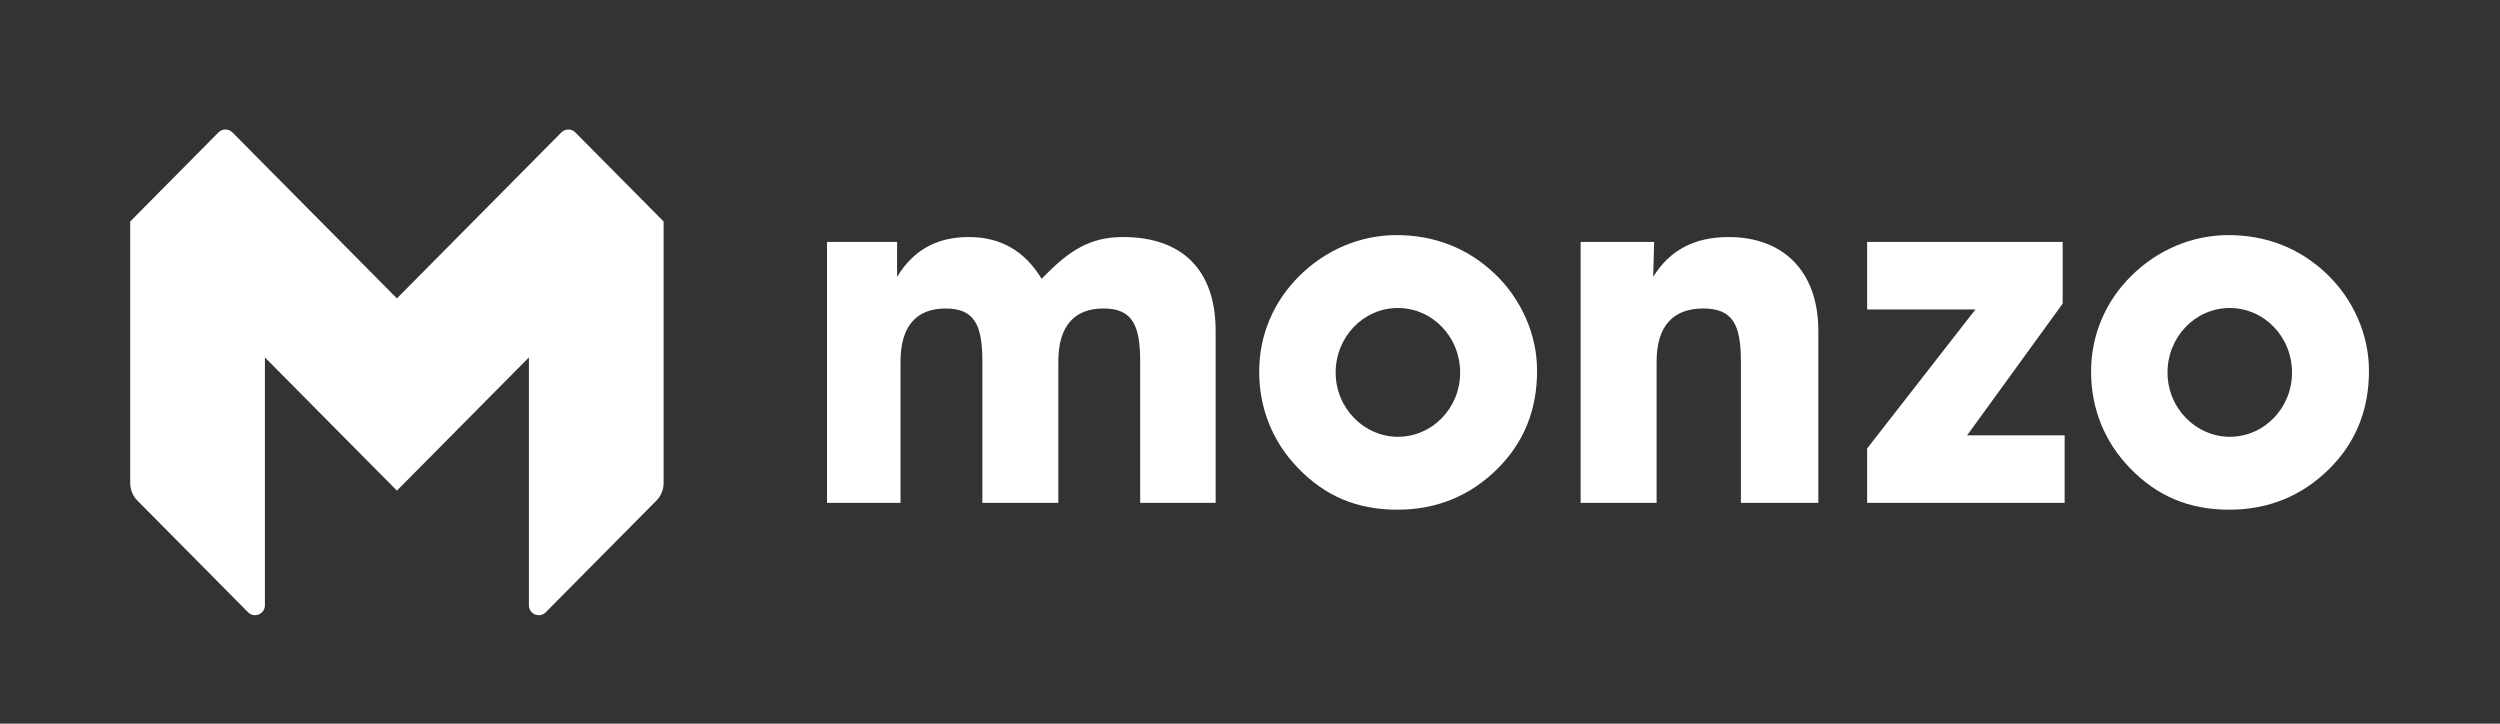
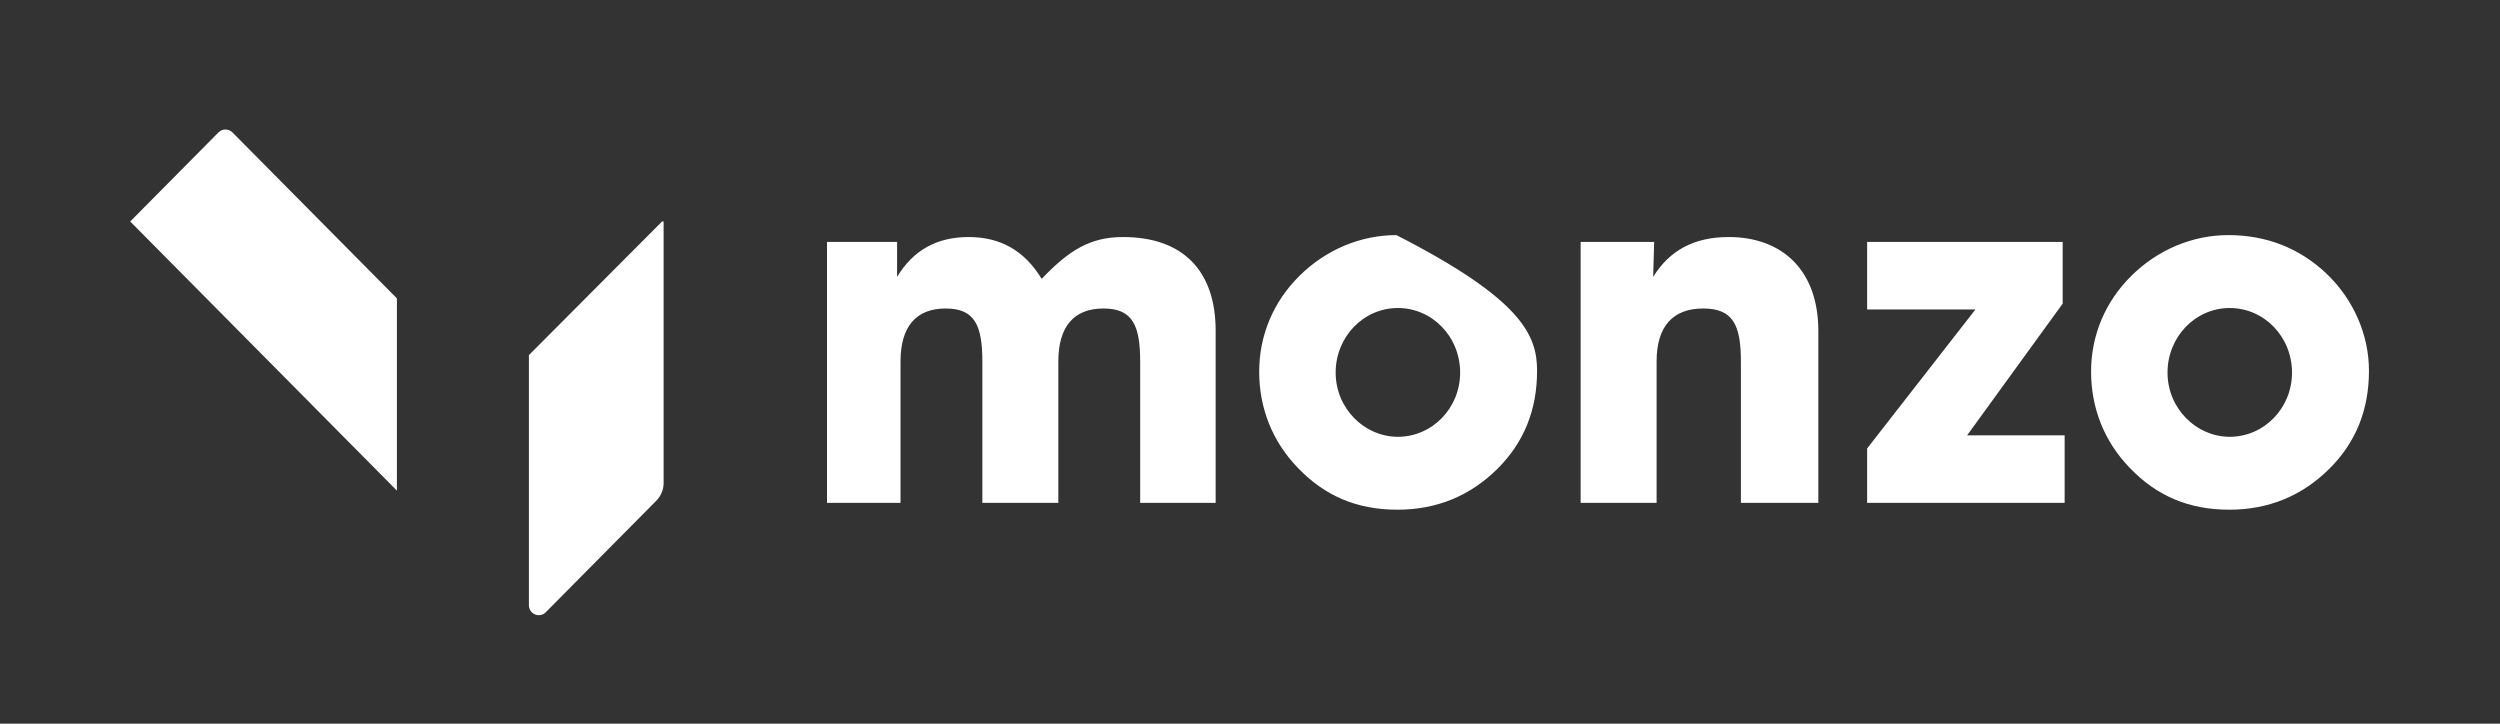
<svg xmlns="http://www.w3.org/2000/svg" width="266" height="77" viewBox="0 0 266 77" fill="none">
  <rect x="0" y="0" width="266" height="77" fill="#333333" stroke="none" />
  <path d="M70.608 51.393C70.608 51.742 70.54 52.086 70.408 52.408C70.276 52.73 70.082 53.022 69.838 53.268L58.07 65.144C57.408 65.813 56.275 65.339 56.275 64.394V37.783L70.444 23.564H70.608V51.393Z" fill="white" />
-   <path d="M61.217 14.089C61.119 13.991 61.004 13.912 60.876 13.859C60.748 13.806 60.612 13.778 60.474 13.778C60.336 13.778 60.199 13.806 60.071 13.859C59.944 13.912 59.828 13.991 59.73 14.089L42.231 31.748H41.988V51.679L42.231 52.203L56.275 38.03L70.608 23.567L61.217 14.089Z" fill="white" />
-   <path d="M13.854 51.393C13.854 52.097 14.131 52.771 14.624 53.268L26.392 65.144C27.055 65.813 28.187 65.339 28.187 64.394V37.783L14.018 23.564H13.854V51.393Z" fill="white" />
  <path d="M24.732 14.089C24.634 13.991 24.519 13.912 24.391 13.859C24.264 13.806 24.127 13.778 23.989 13.778C23.851 13.778 23.714 13.806 23.586 13.859C23.459 13.912 23.343 13.991 23.245 14.089L13.854 23.566L28.187 38.03L42.231 52.202V31.748L24.732 14.089Z" fill="white" />
-   <path d="M87.993 53.508V25.739H95.45V29.461C97.171 26.617 99.674 25.221 103.063 25.221C106.453 25.221 109.008 26.669 110.833 29.669C113.754 26.618 115.996 25.221 119.489 25.221C125.799 25.221 129.345 28.738 129.345 35.202V53.508H121.315V38.46C121.315 34.581 120.48 32.823 117.403 32.823C114.274 32.823 112.606 34.736 112.606 38.46V53.508H104.523V38.46C104.523 34.581 103.689 32.823 100.612 32.823C97.484 32.823 95.815 34.736 95.815 38.46V53.508H87.993ZM148.736 46.475C152.387 46.475 155.359 43.425 155.359 39.649C155.359 35.822 152.387 32.772 148.736 32.772C145.086 32.772 142.114 35.822 142.114 39.649C142.114 43.424 145.138 46.475 148.736 46.475ZM138.254 29.358C141.07 26.566 144.772 25.015 148.579 25.015C152.647 25.015 156.141 26.41 158.956 29.048C161.929 31.841 163.545 35.667 163.545 39.442C163.545 43.63 162.137 47.096 159.321 49.888C156.453 52.732 152.908 54.232 148.683 54.232C144.407 54.232 140.965 52.784 138.098 49.784C135.386 46.992 133.978 43.424 133.978 39.546C133.978 35.668 135.49 32.098 138.254 29.358ZM168.18 53.508V25.739H176.001L175.897 29.461C177.618 26.669 180.226 25.221 183.928 25.221C189.716 25.221 193.471 28.841 193.471 35.202V53.508H185.232V38.46C185.232 34.581 184.397 32.823 181.217 32.823C177.983 32.823 176.262 34.736 176.262 38.46V53.508H168.18ZM237.248 46.475C240.897 46.475 243.871 43.425 243.871 39.649C243.871 35.822 240.897 32.772 237.248 32.772C233.598 32.772 230.624 35.822 230.624 39.649C230.624 43.424 233.649 46.475 237.248 46.475ZM226.765 29.358C229.581 26.566 233.285 25.015 237.092 25.015C241.158 25.015 244.653 26.41 247.469 29.048C250.44 31.841 252.058 35.667 252.058 39.442C252.058 43.63 250.649 47.096 247.833 49.888C244.965 52.732 241.419 54.232 237.196 54.232C232.919 54.232 229.478 52.784 226.61 49.784C223.898 46.992 222.491 43.424 222.491 39.546C222.491 35.668 224.003 32.098 226.765 29.358ZM198.663 53.508V47.715L210.187 32.927H198.663V25.739H219.469V32.306L209.3 46.32H219.677V53.508H198.663Z" fill="white" />
+   <path d="M87.993 53.508V25.739H95.45V29.461C97.171 26.617 99.674 25.221 103.063 25.221C106.453 25.221 109.008 26.669 110.833 29.669C113.754 26.618 115.996 25.221 119.489 25.221C125.799 25.221 129.345 28.738 129.345 35.202V53.508H121.315V38.46C121.315 34.581 120.48 32.823 117.403 32.823C114.274 32.823 112.606 34.736 112.606 38.46V53.508H104.523V38.46C104.523 34.581 103.689 32.823 100.612 32.823C97.484 32.823 95.815 34.736 95.815 38.46V53.508H87.993ZM148.736 46.475C152.387 46.475 155.359 43.425 155.359 39.649C155.359 35.822 152.387 32.772 148.736 32.772C145.086 32.772 142.114 35.822 142.114 39.649C142.114 43.424 145.138 46.475 148.736 46.475ZM138.254 29.358C141.07 26.566 144.772 25.015 148.579 25.015C161.929 31.841 163.545 35.667 163.545 39.442C163.545 43.63 162.137 47.096 159.321 49.888C156.453 52.732 152.908 54.232 148.683 54.232C144.407 54.232 140.965 52.784 138.098 49.784C135.386 46.992 133.978 43.424 133.978 39.546C133.978 35.668 135.49 32.098 138.254 29.358ZM168.18 53.508V25.739H176.001L175.897 29.461C177.618 26.669 180.226 25.221 183.928 25.221C189.716 25.221 193.471 28.841 193.471 35.202V53.508H185.232V38.46C185.232 34.581 184.397 32.823 181.217 32.823C177.983 32.823 176.262 34.736 176.262 38.46V53.508H168.18ZM237.248 46.475C240.897 46.475 243.871 43.425 243.871 39.649C243.871 35.822 240.897 32.772 237.248 32.772C233.598 32.772 230.624 35.822 230.624 39.649C230.624 43.424 233.649 46.475 237.248 46.475ZM226.765 29.358C229.581 26.566 233.285 25.015 237.092 25.015C241.158 25.015 244.653 26.41 247.469 29.048C250.44 31.841 252.058 35.667 252.058 39.442C252.058 43.63 250.649 47.096 247.833 49.888C244.965 52.732 241.419 54.232 237.196 54.232C232.919 54.232 229.478 52.784 226.61 49.784C223.898 46.992 222.491 43.424 222.491 39.546C222.491 35.668 224.003 32.098 226.765 29.358ZM198.663 53.508V47.715L210.187 32.927H198.663V25.739H219.469V32.306L209.3 46.32H219.677V53.508H198.663Z" fill="white" />
</svg>